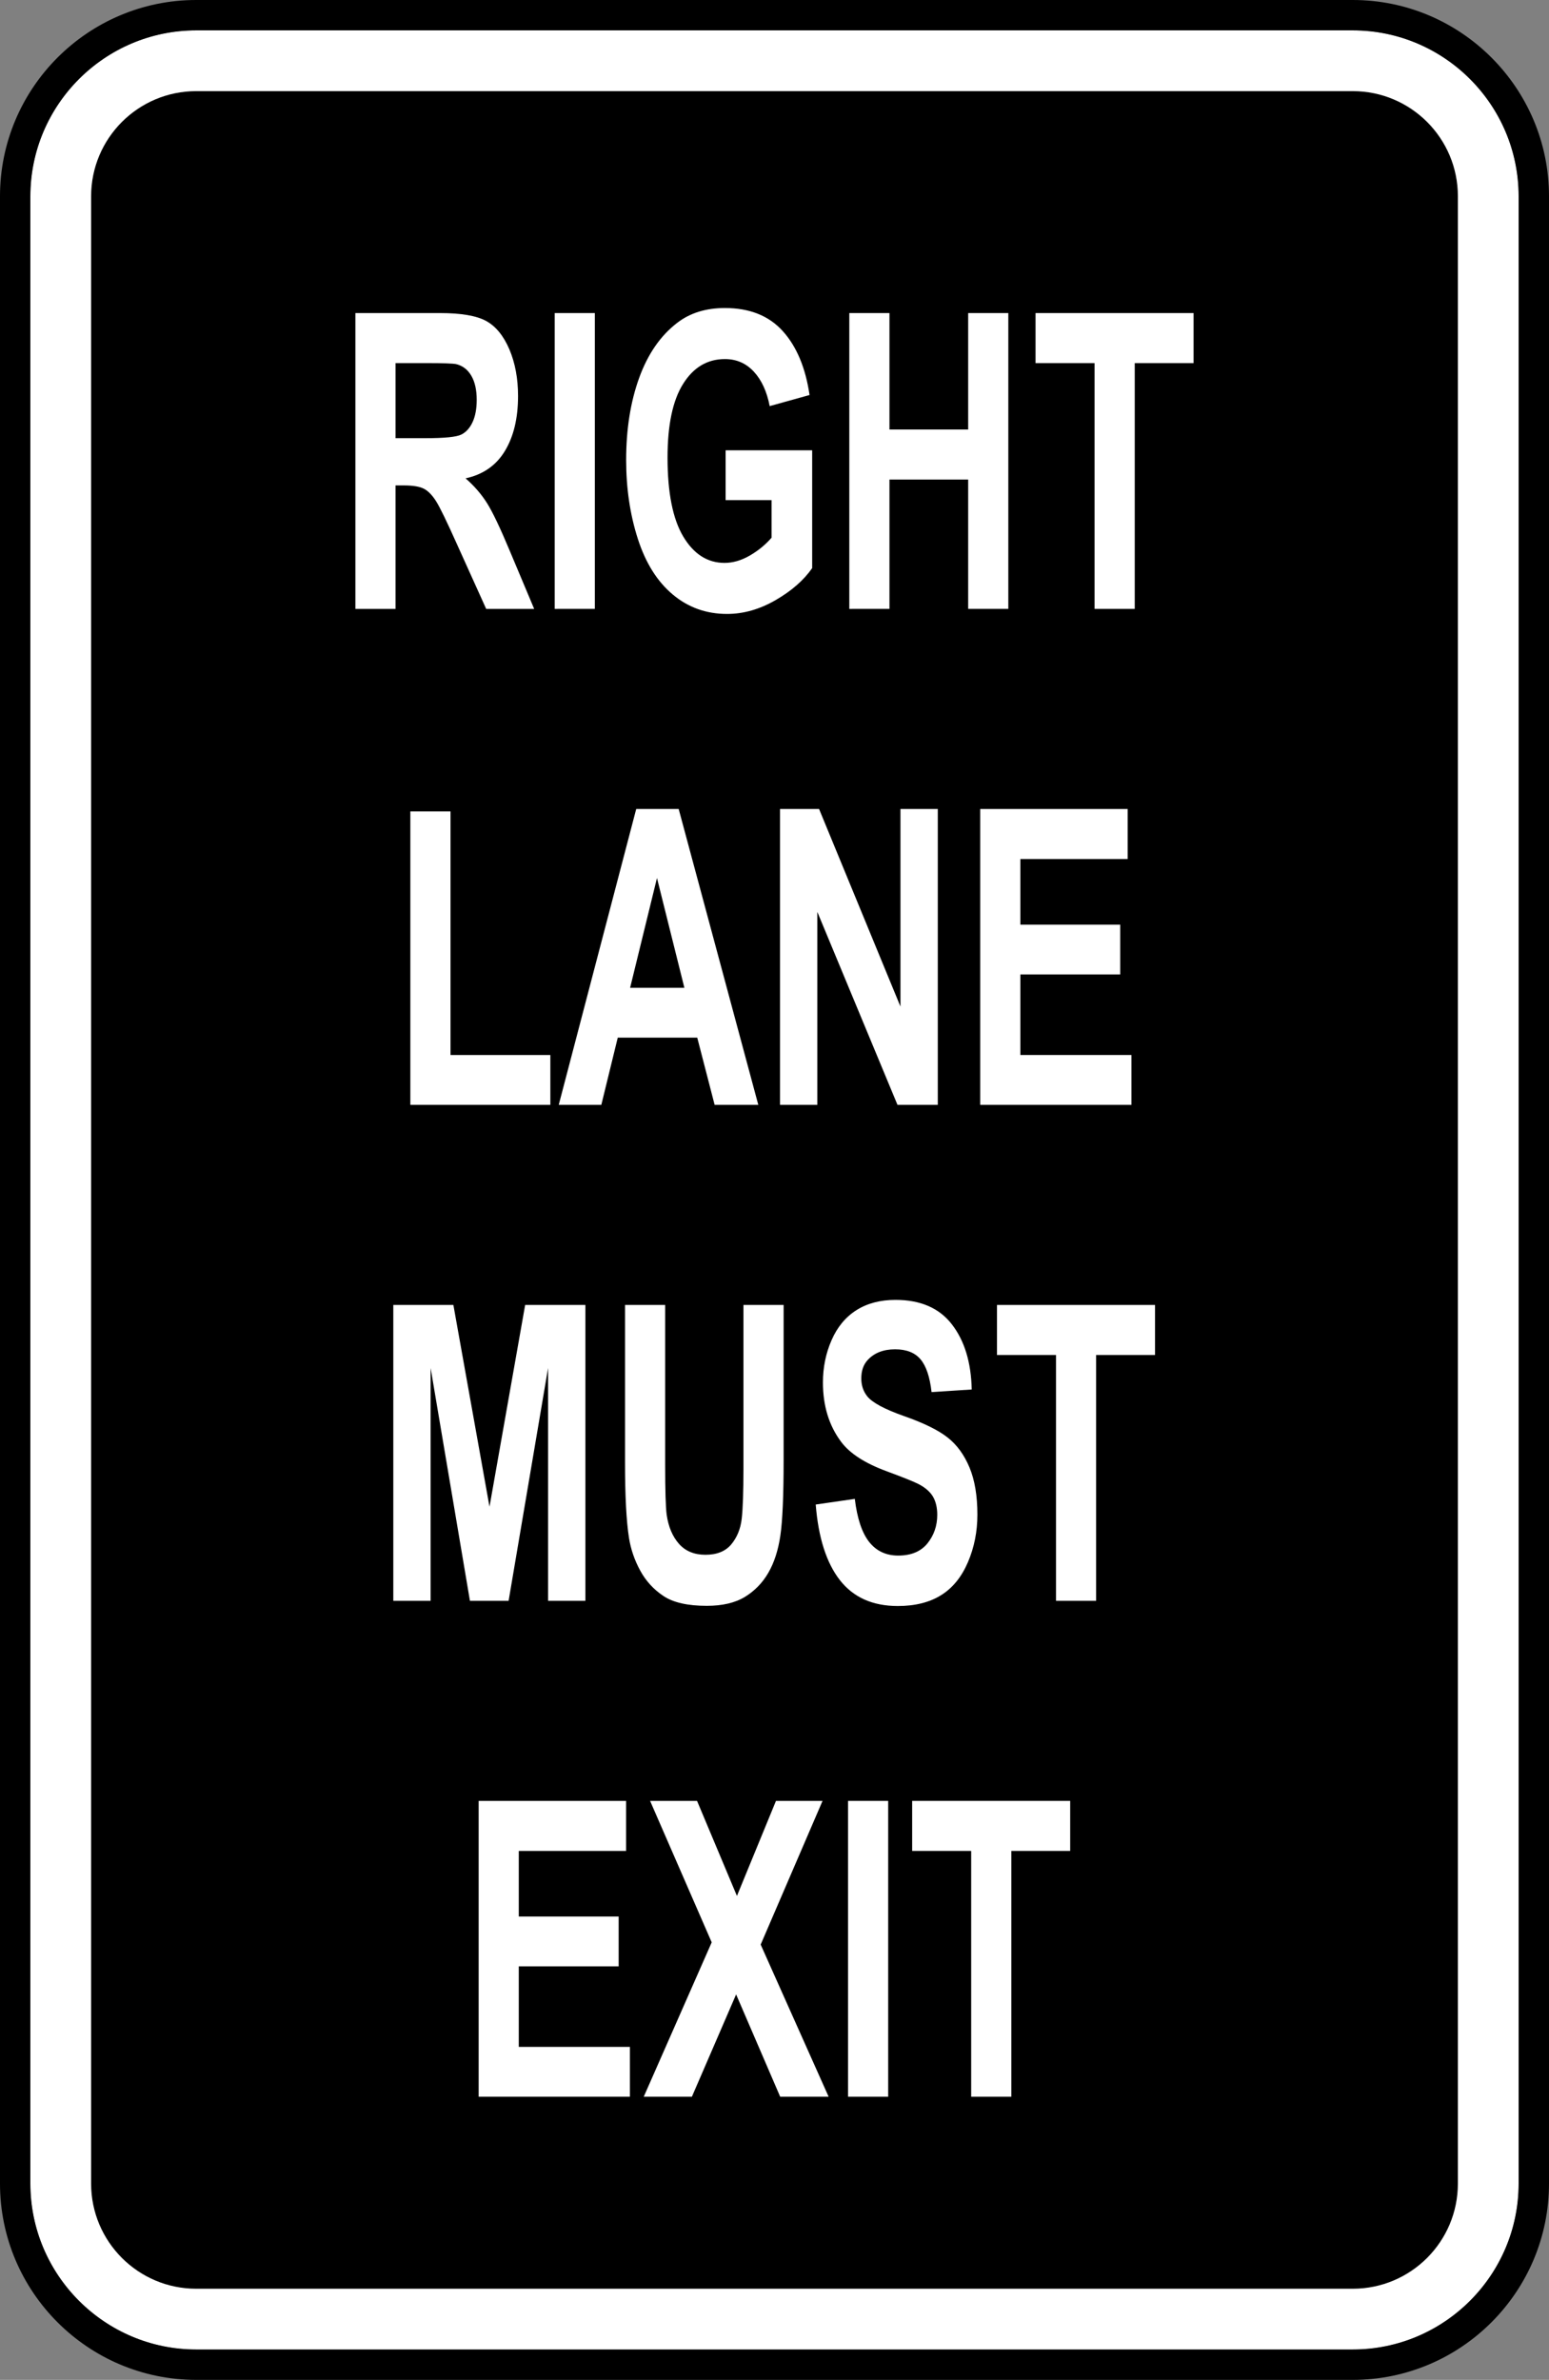
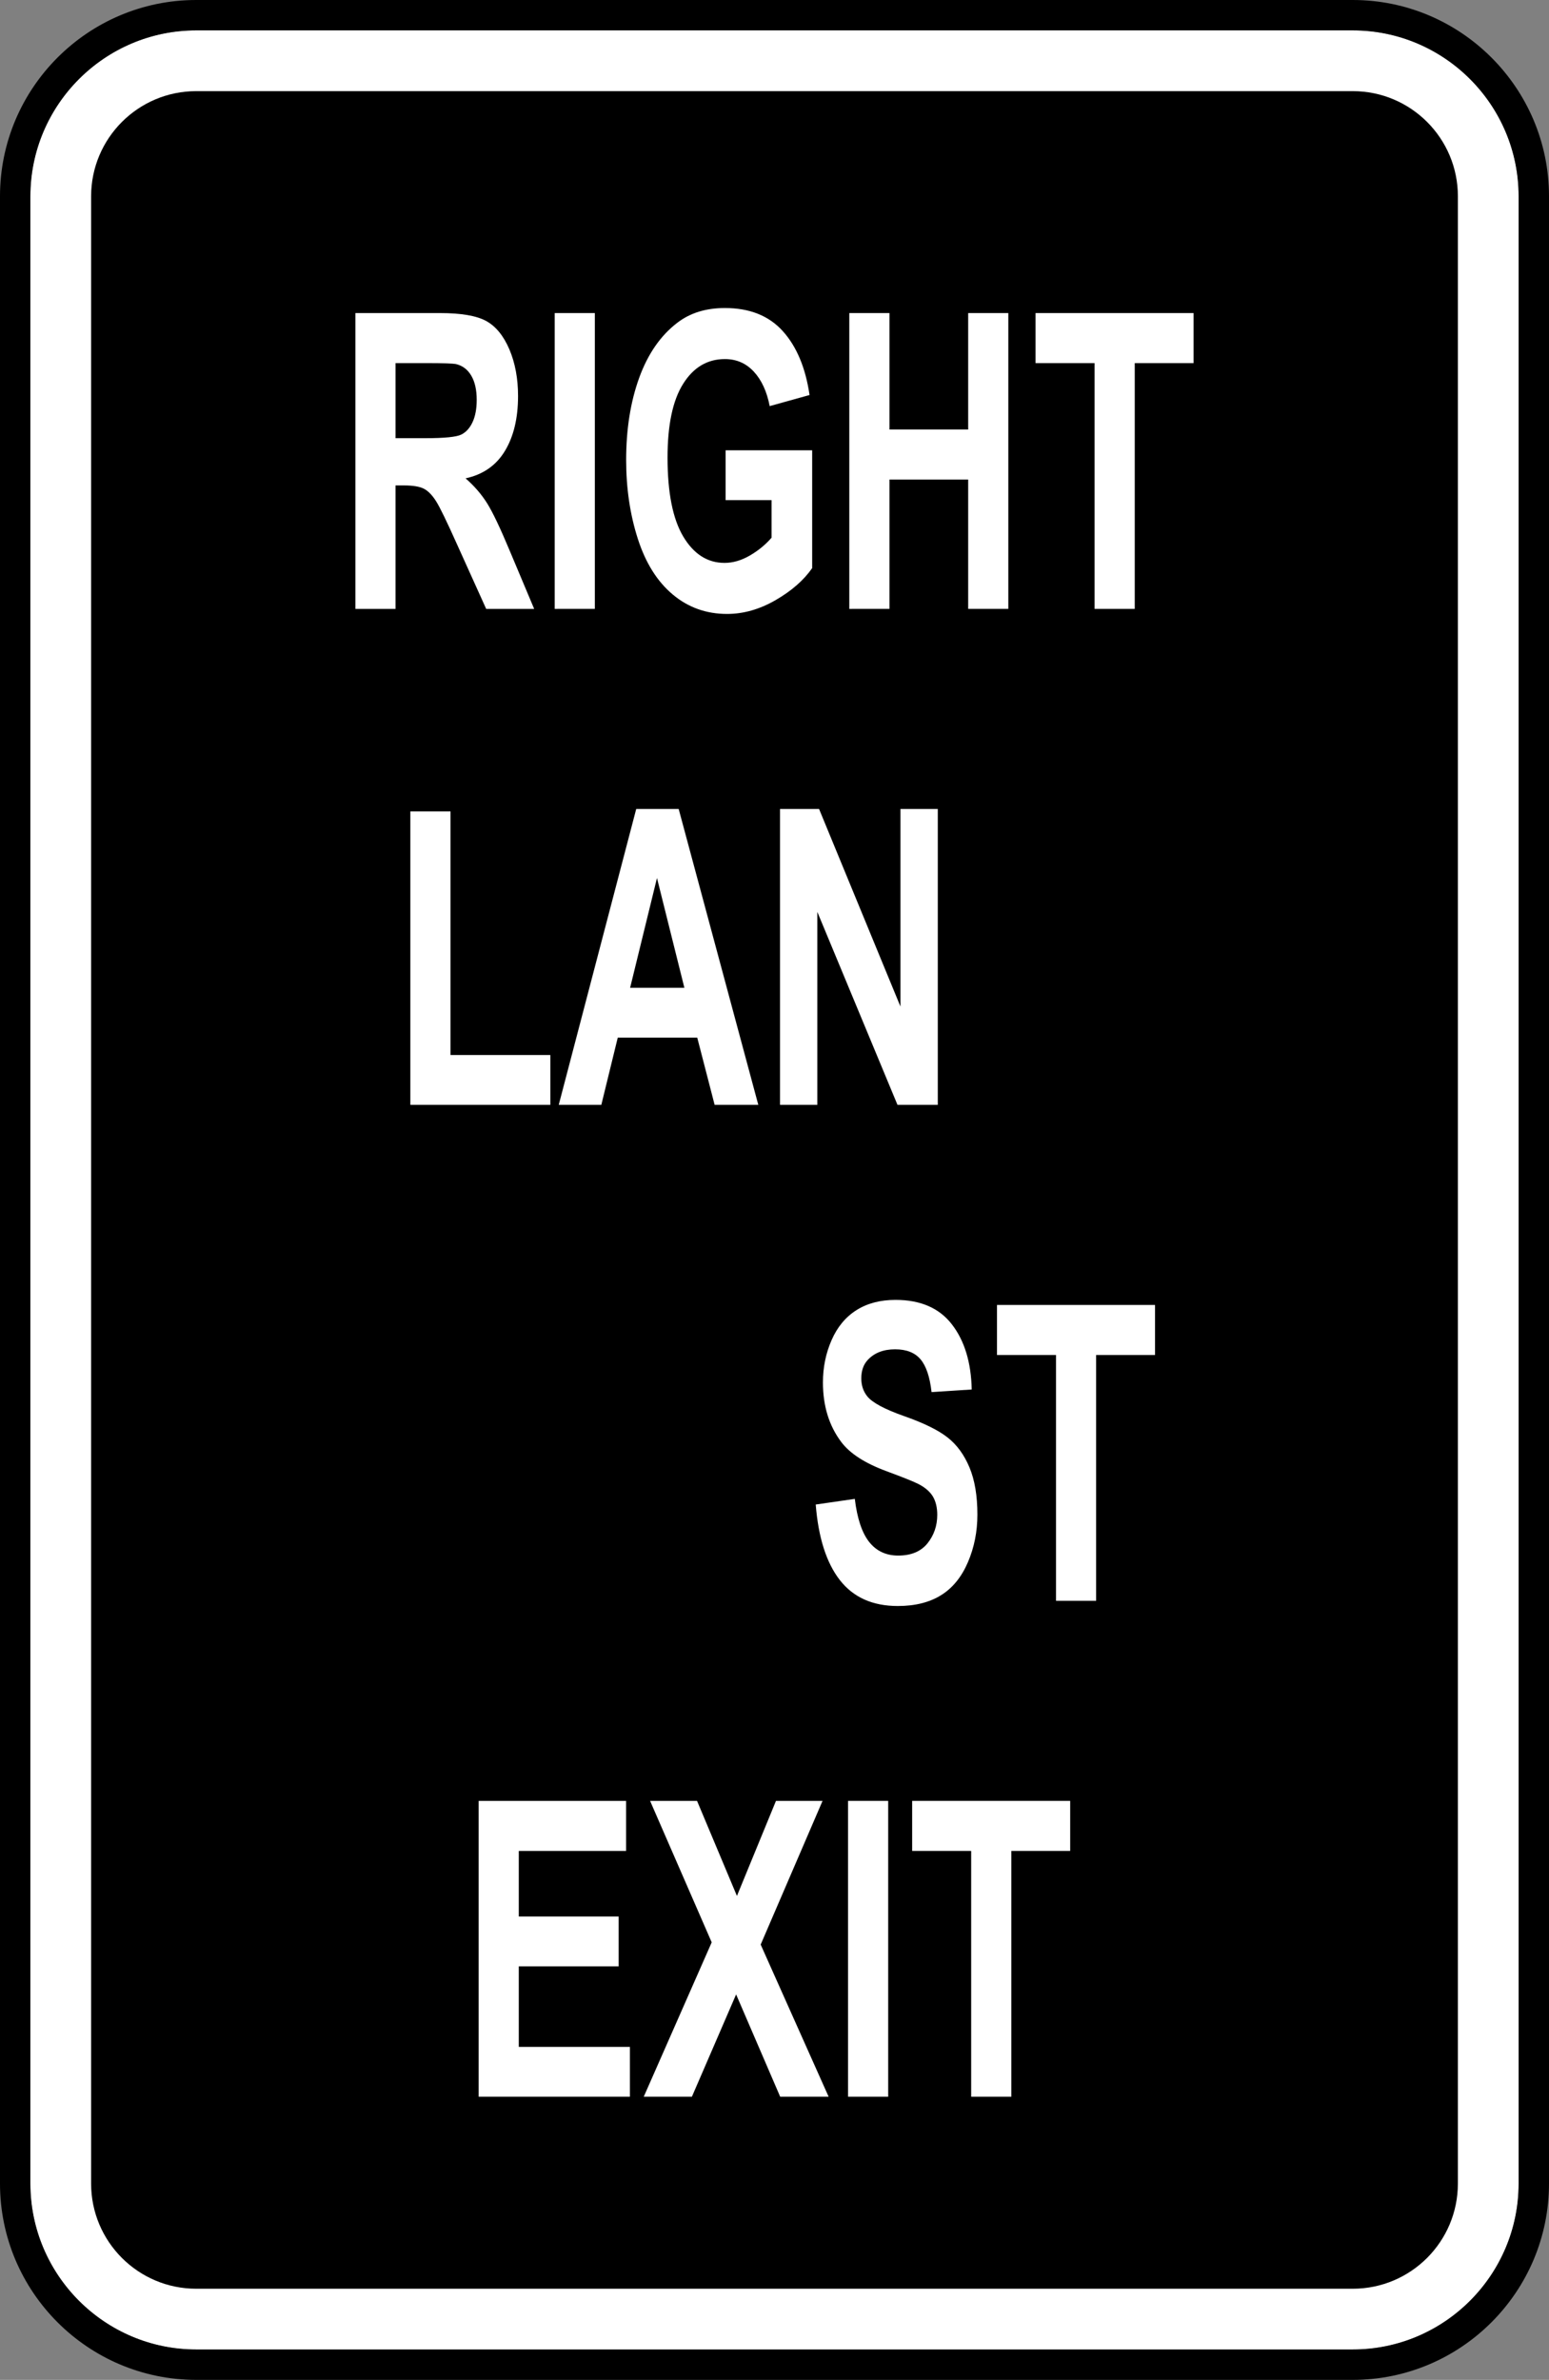
<svg xmlns="http://www.w3.org/2000/svg" version="1.1" id="Layer_1" x="0px" y="0px" width="166.024px" height="255px" viewBox="0 0 166.024 255" enable-background="new 0 0 166.024 255" xml:space="preserve">
  <rect x="0" y="0" width="166.024" height="255" fill="#808080" stroke="none" />
  <g>
    <g>
      <path fill="#FFFFFF" d="M144.988,3.255H21.034c-9.802,0-17.779,7.976-17.779,17.779v212.93c0,9.804,7.977,17.78,17.779,17.78    h123.954c9.805,0,17.78-7.977,17.78-17.78V21.034C162.768,11.231,154.792,3.255,144.988,3.255z" />
      <path d="M144.988,0H21.034C9.436,0,0,9.436,0,21.034v212.93C0,245.565,9.436,255,21.034,255h123.954    c11.601,0,21.036-9.435,21.036-21.035V21.034C166.024,9.436,156.588,0,144.988,0z M162.768,233.964    c0,9.804-7.976,17.78-17.78,17.78H21.034c-9.802,0-17.779-7.977-17.779-17.78V21.034c0-9.803,7.977-17.779,17.779-17.779h123.954    c9.805,0,17.78,7.976,17.78,17.779V233.964z" />
    </g>
    <path d="M156.257,233.965c0,6.224-5.045,11.269-11.268,11.269H21.034c-6.223,0-11.268-5.045-11.268-11.269V21.034   c0-6.223,5.045-11.268,11.268-11.268H144.99c6.223,0,11.268,5.045,11.268,11.268V233.965z" />
    <g>
      <path fill="#FFFFFF" d="M38.091,65.243V33.545h9.061c2.276,0,3.932,0.284,4.965,0.854c1.03,0.57,1.856,1.583,2.48,3.038    c0.617,1.456,0.928,3.122,0.928,4.996c0,2.378-0.471,4.343-1.412,5.893c-0.938,1.55-2.346,2.525-4.215,2.929    c0.931,0.808,1.697,1.694,2.305,2.659c0.607,0.967,1.421,2.682,2.451,5.147l2.6,6.183h-5.144l-3.115-6.897    c-1.104-2.465-1.856-4.018-2.267-4.66c-0.407-0.641-0.836-1.081-1.294-1.319c-0.455-0.237-1.176-0.356-2.168-0.356h-0.871v13.232    H38.091z M42.396,46.951h3.185c2.066,0,3.354-0.13,3.866-0.39c0.515-0.259,0.916-0.706,1.208-1.34s0.439-1.427,0.439-2.379    c0-1.066-0.194-1.928-0.579-2.583c-0.382-0.656-0.922-1.071-1.622-1.245c-0.346-0.071-1.392-0.108-3.138-0.108h-3.36V46.951z" />
      <path fill="#FFFFFF" d="M59.455,65.243V33.545h4.301v31.698H59.455z" />
      <path fill="#FFFFFF" d="M77.772,53.589v-5.341h9.276v12.627c-0.903,1.297-2.209,2.44-3.919,3.427    c-1.71,0.987-3.443,1.481-5.198,1.481c-2.232,0-4.171-0.694-5.831-2.087c-1.659-1.391-2.906-3.379-3.738-5.967    c-0.833-2.587-1.25-5.403-1.25-8.443c0-3.301,0.467-6.234,1.396-8.801c0.932-2.565,2.295-4.533,4.088-5.902    c1.367-1.052,3.064-1.578,5.099-1.578c2.648,0,4.718,0.825,6.206,2.475c1.488,1.652,2.441,3.933,2.867,6.845l-4.272,1.189    c-0.299-1.558-0.865-2.787-1.694-3.686c-0.83-0.901-1.863-1.353-3.106-1.353c-1.879,0-3.373,0.887-4.482,2.661    c-1.113,1.772-1.666,4.403-1.666,7.892c0,3.763,0.563,6.584,1.685,8.464c1.125,1.882,2.601,2.821,4.422,2.821    c0.9,0,1.806-0.262,2.712-0.788c0.906-0.526,1.685-1.164,2.333-1.914v-4.021H77.772z" />
      <path fill="#FFFFFF" d="M91.029,65.243V33.545h4.305v12.476h8.436V33.545h4.304v31.698h-4.304v-13.86h-8.436v13.86H91.029z" />
      <path fill="#FFFFFF" d="M117.318,65.243V38.907h-6.326v-5.361h16.938v5.361h-6.307v26.336H117.318z" />
      <path fill="#FFFFFF" d="M43.982,118.382V86.943h4.305v26.098h10.701v5.341H43.982z" />
      <path fill="#FFFFFF" d="M81.275,118.382h-4.68l-1.863-7.2h-8.52l-1.761,7.2h-4.565l8.304-31.698h4.552L81.275,118.382z     M73.353,105.841l-2.937-11.763l-2.88,11.763H73.353z" />
      <path fill="#FFFFFF" d="M83.603,118.382V86.684h4.187l8.723,21.168V86.684h4.001v31.698h-4.321l-8.59-20.671v20.671H83.603z" />
-       <path fill="#FFFFFF" d="M105.059,118.382V86.684h15.807v5.362h-11.502v7.027h10.7v5.34h-10.7v8.628h11.908v5.341H105.059z" />
-       <path fill="#FFFFFF" d="M42.154,171.522v-31.698h6.44l3.872,21.62l3.821-21.62h6.457v31.698h-3.999V146.57l-4.231,24.952h-4.146    l-4.215-24.952v24.952H42.154z" />
-       <path fill="#FFFFFF" d="M66.989,139.824h4.305v17.167c0,2.724,0.054,4.491,0.159,5.299c0.185,1.297,0.623,2.337,1.316,3.125    c0.693,0.785,1.641,1.177,2.842,1.177c1.221,0,2.143-0.369,2.766-1.113c0.617-0.743,0.992-1.652,1.119-2.733    c0.124-1.084,0.188-2.877,0.188-5.386v-17.535h4.305v16.648c0,3.806-0.118,6.495-0.35,8.065c-0.232,1.57-0.661,2.899-1.287,3.979    c-0.623,1.081-1.462,1.942-2.505,2.582c-1.049,0.642-2.416,0.963-4.101,0.963c-2.034,0-3.58-0.35-4.632-1.049    s-1.885-1.605-2.495-2.725c-0.61-1.116-1.011-2.289-1.205-3.513c-0.283-1.815-0.423-4.498-0.423-8.043V139.824z" />
      <path fill="#FFFFFF" d="M87.43,161.208l4.189-0.606c0.252,2.092,0.764,3.627,1.532,4.606c0.77,0.979,1.813,1.469,3.119,1.469    c1.388,0,2.431-0.436,3.136-1.307c0.699-0.871,1.05-1.892,1.05-3.059c0-0.75-0.146-1.39-0.439-1.914    c-0.299-0.527-0.813-0.985-1.551-1.373c-0.503-0.261-1.651-0.722-3.444-1.386c-2.309-0.85-3.927-1.896-4.858-3.135    c-1.31-1.742-1.961-3.869-1.961-6.377c0-1.615,0.309-3.125,0.925-4.53c0.613-1.405,1.501-2.477,2.658-3.211    s2.556-1.104,4.196-1.104c2.675,0,4.69,0.871,6.038,2.617c1.354,1.745,2.066,4.072,2.13,6.983l-4.304,0.28    c-0.185-1.628-0.579-2.801-1.183-3.513c-0.604-0.716-1.514-1.071-2.727-1.071c-1.252,0-2.231,0.381-2.938,1.147    c-0.454,0.489-0.684,1.145-0.684,1.968c0,0.75,0.213,1.39,0.64,1.923c0.543,0.678,1.862,1.384,3.954,2.121    c2.097,0.734,3.642,1.494,4.646,2.279s1.786,1.859,2.358,3.224c0.566,1.36,0.846,3.045,0.846,5.048    c0,1.815-0.337,3.517-1.017,5.103c-0.681,1.586-1.635,2.763-2.881,3.535c-1.239,0.77-2.784,1.157-4.633,1.157    c-2.696,0-4.766-0.925-6.212-2.778C88.575,167.453,87.713,164.753,87.43,161.208z" />
      <path fill="#FFFFFF" d="M113.185,171.522v-26.335h-6.326v-5.363h16.938v5.363h-6.313v26.335H113.185z" />
      <path fill="#FFFFFF" d="M51.303,224.66v-31.698h15.803v5.362H55.604v7.026h10.704v5.341H55.604v8.628h11.909v5.341H51.303z" />
      <path fill="#FFFFFF" d="M68.998,224.66l7.283-16.541l-6.603-15.157h5.032l4.276,10.183l4.184-10.183h4.992l-6.632,15.396    l7.283,16.303h-5.191l-4.724-10.962l-4.74,10.962H68.998z" />
      <path fill="#FFFFFF" d="M90.895,224.66v-31.698h4.302v31.698H90.895z" />
      <path fill="#FFFFFF" d="M104.093,224.66v-26.336h-6.326v-5.362h16.938v5.362h-6.308v26.336H104.093z" />
    </g>
  </g>
</svg>